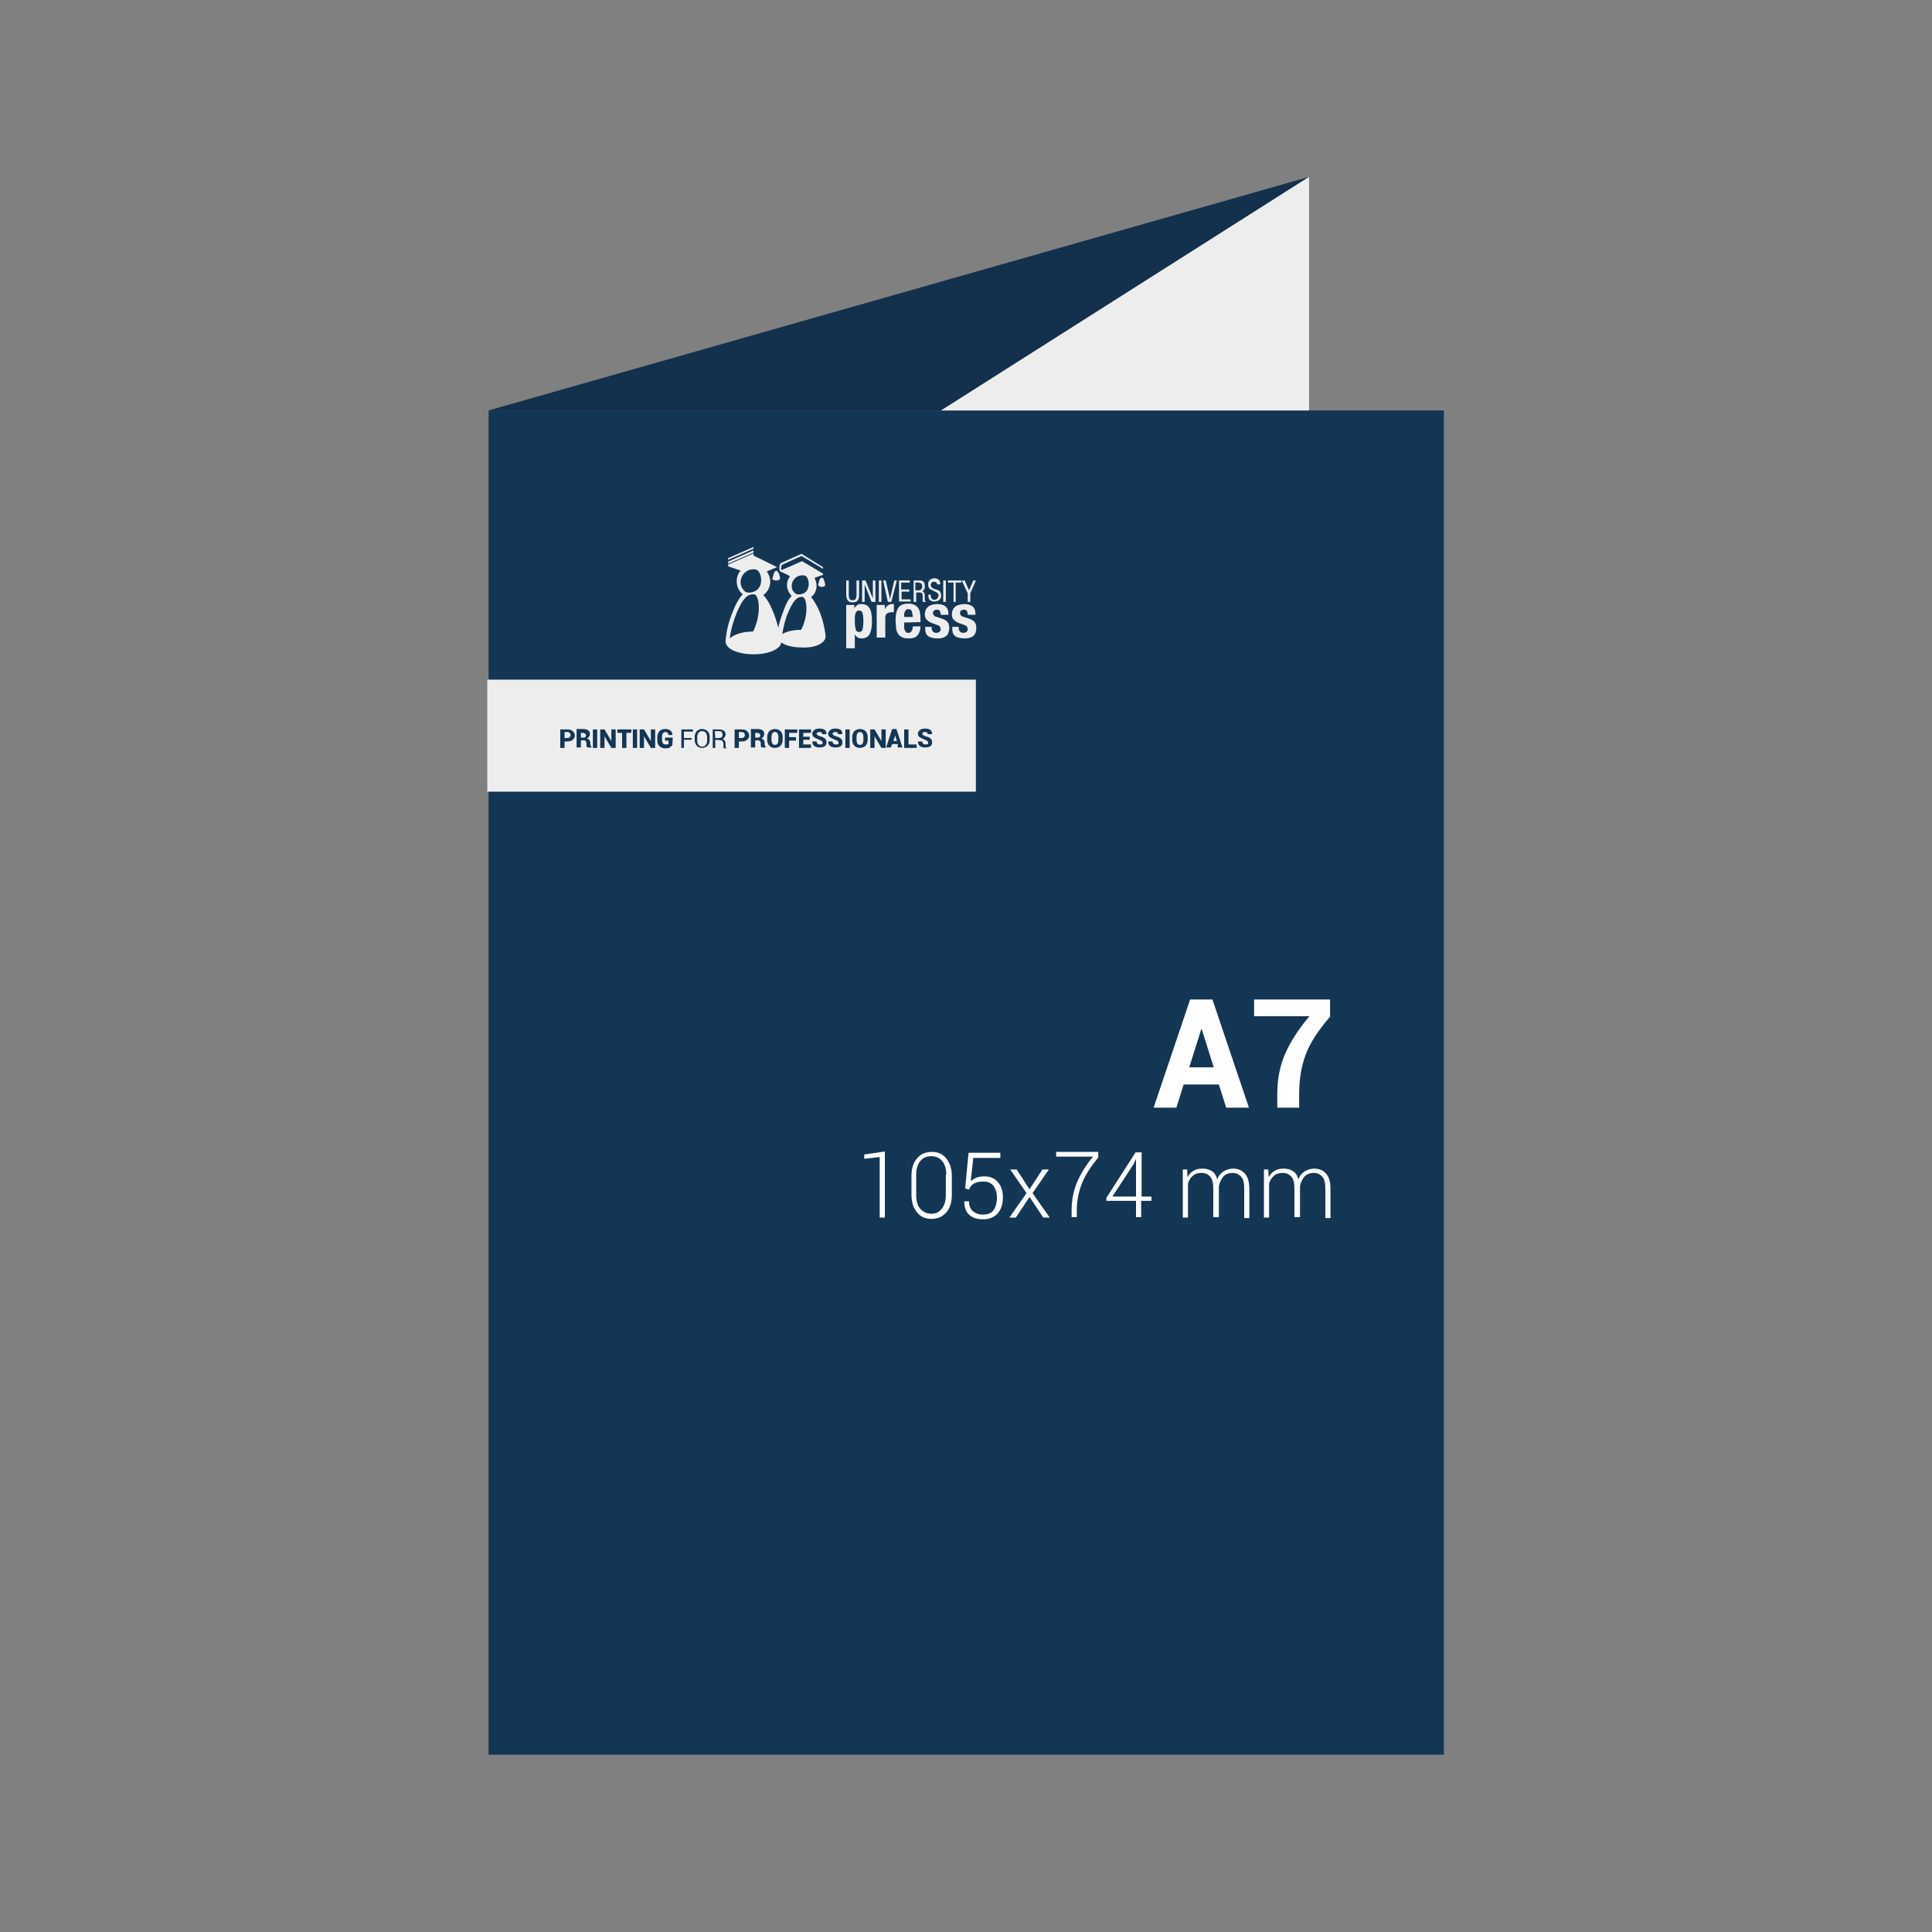
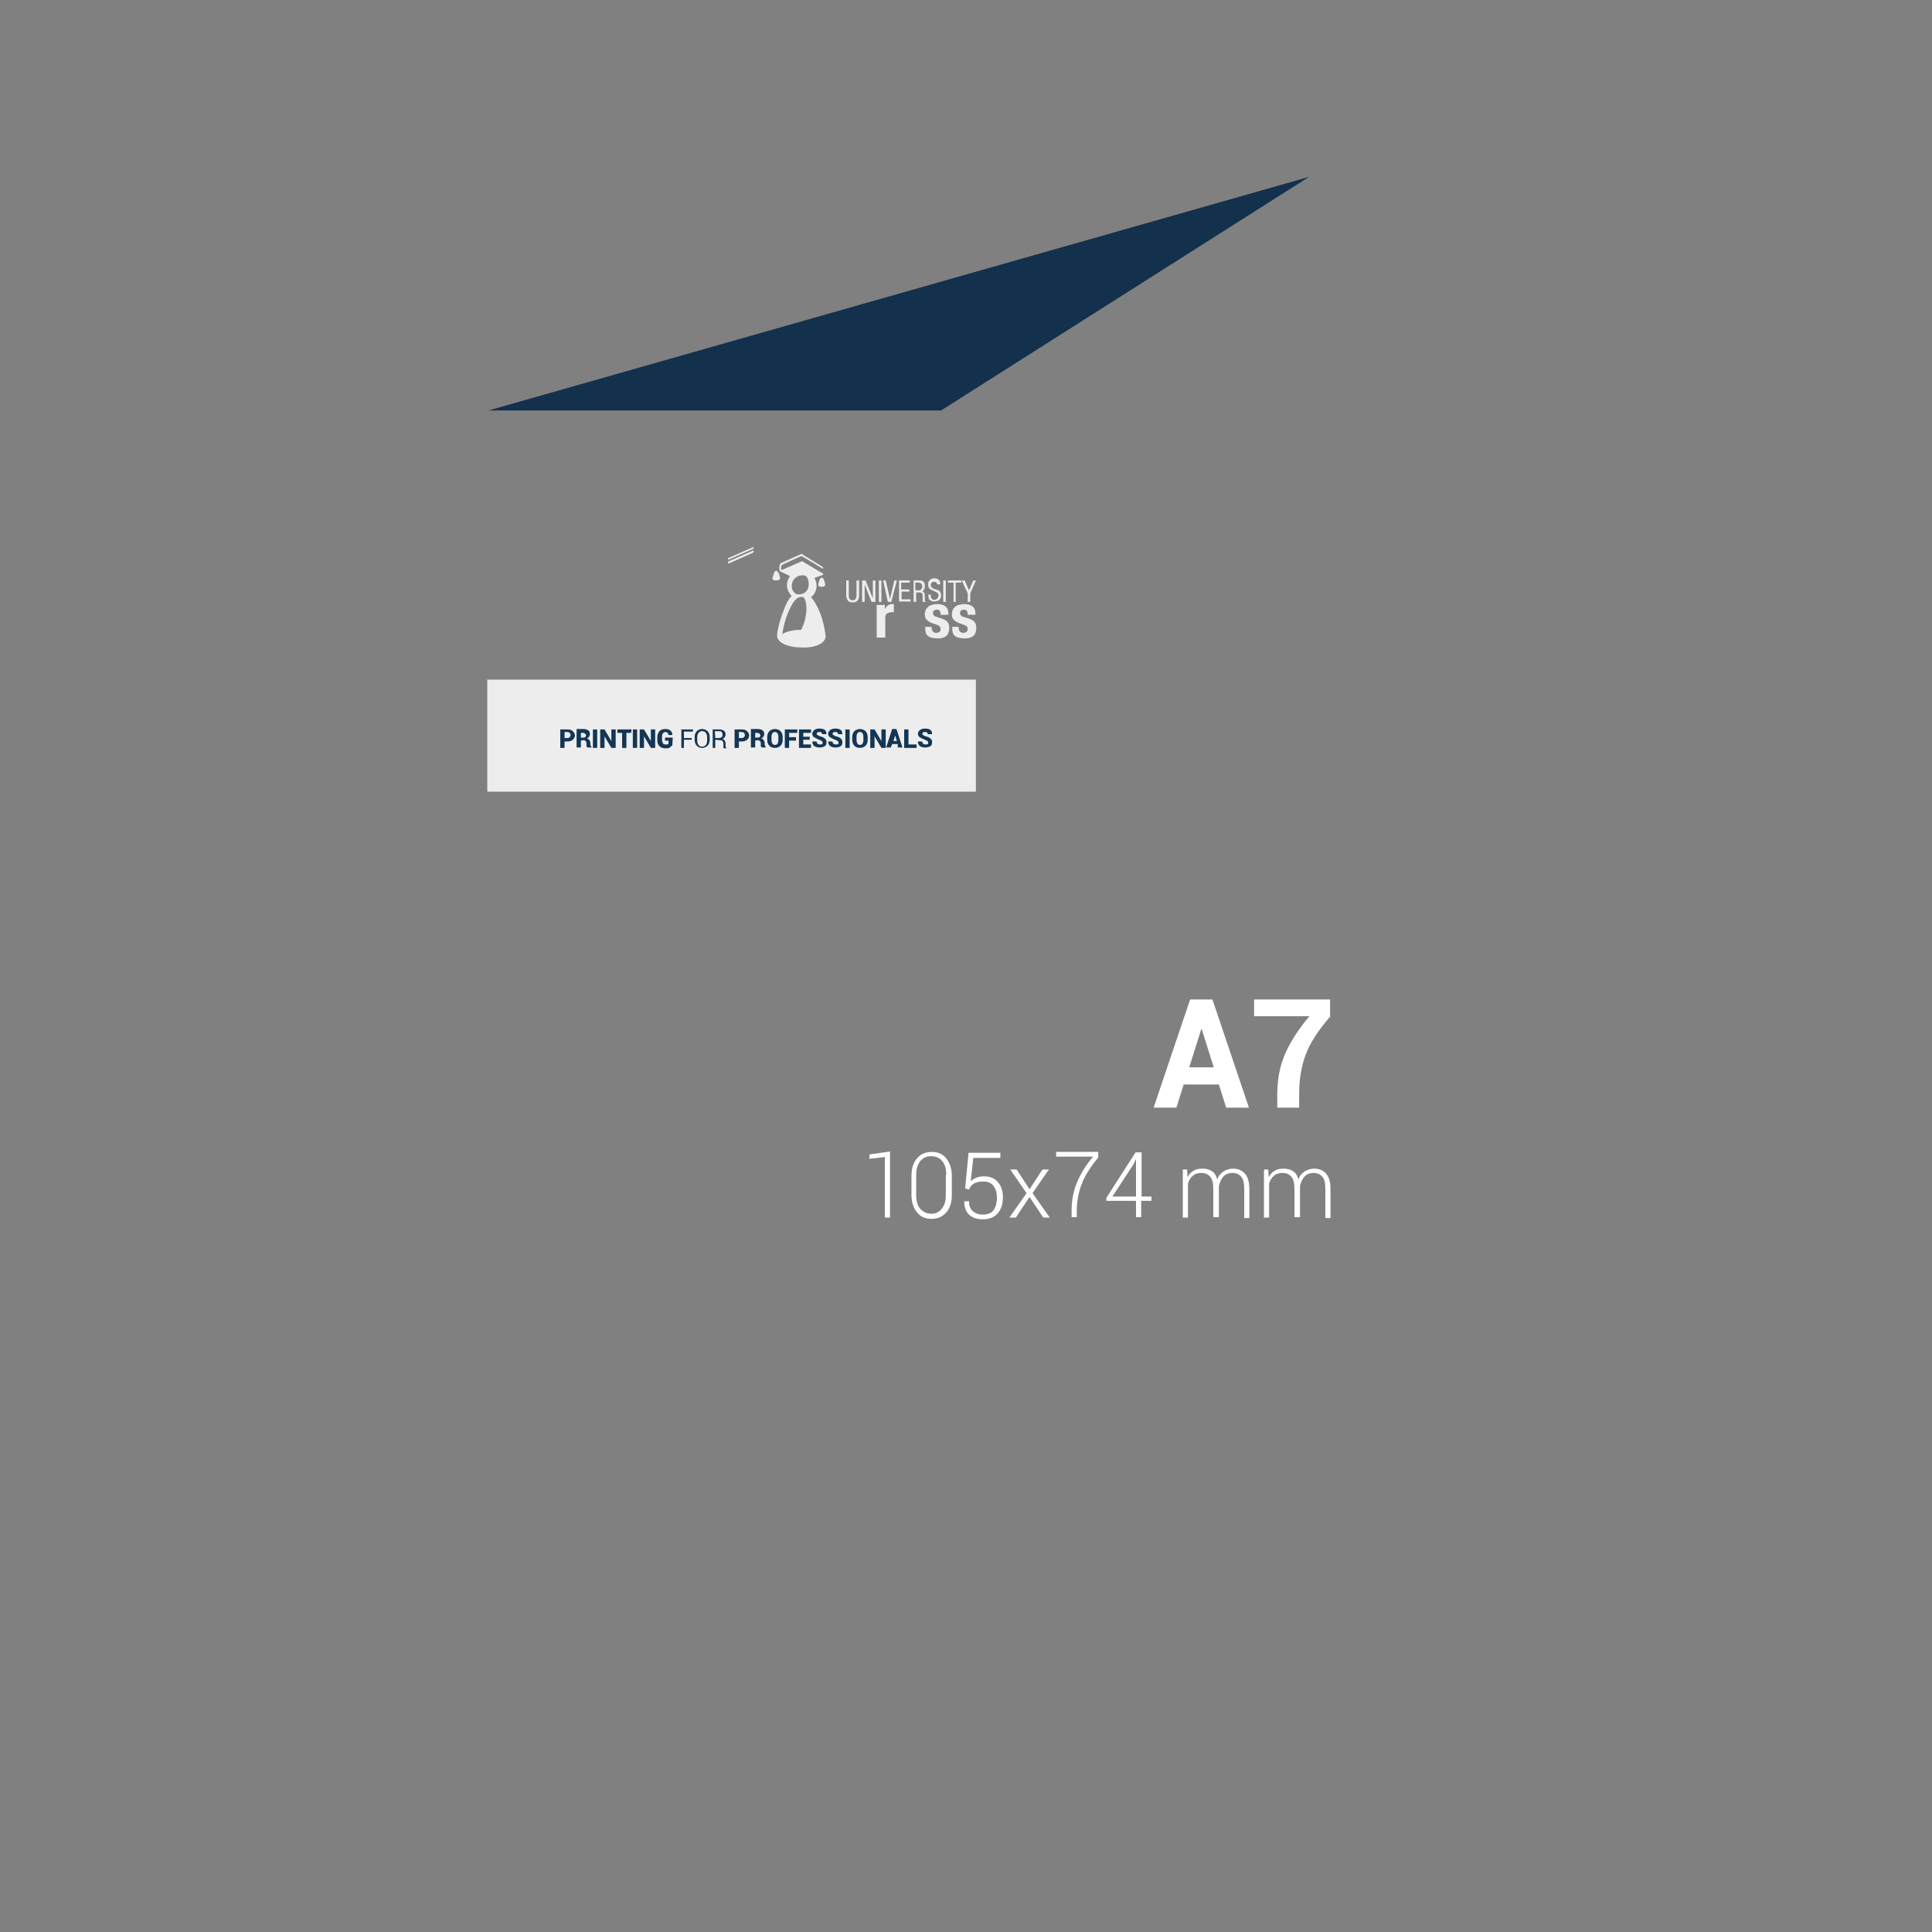
<svg xmlns="http://www.w3.org/2000/svg" version="1.1" id="Laag_1" x="0px" y="0px" viewBox="0 0 450 450" style="enable-background:new 0 0 450 450;" xml:space="preserve">
  <rect x="0" y="0" width="450" height="450" fill="#808080" stroke="none" />
  <style type="text/css">
	.st0{fill:#133655;}
	.st1{fill:#13304C;}
	.st2{fill:#EEEDED;}
	.st3{enable-background:new    ;}
	.st4{fill:#FFFFFF;}
</style>
  <g>
-     <rect x="113.8" y="95.6" class="st0" width="222.5" height="313.1" />
    <polygon class="st1" points="113.8,95.6 304.9,41.2 219.2,95.6  " />
-     <polygon class="st2" points="219.2,95.6 304.9,41.2 304.9,95.6  " />
  </g>
  <g class="st3">
    <path class="st4" d="M283.9,252.6h-8.2L274,258h-5.3l8.5-25.2h5.2l8.5,25.2h-5.3L283.9,252.6z M277,248.6h5.7l-2.8-8.9h-0.1   L277,248.6z" />
    <path class="st4" d="M309.9,236.7c-2.9,3.3-4.8,6.3-5.8,9s-1.5,5.7-1.5,9.2v3.1h-5.1v-3.1c0-3.5,0.6-6.7,1.9-9.6   c1.3-2.9,3.2-5.8,5.6-8.6h-12.9v-3.9h17.7V236.7z" />
  </g>
  <g class="st3">
-     <path class="st4" d="M206.1,283.6h-1.2v-14.1l-3.6,0.4v-1l4.8-0.7V283.6z" />
+     <path class="st4" d="M206.1,283.6v-14.1l-3.6,0.4v-1l4.8-0.7V283.6z" />
    <path class="st4" d="M221.7,278.3c0,1.7-0.4,3.1-1.3,4.1s-2,1.5-3.4,1.5c-1.5,0-2.6-0.5-3.4-1.5s-1.3-2.3-1.3-4.1v-4.4   c0-1.7,0.4-3.1,1.3-4.1c0.8-1,2-1.5,3.4-1.5c1.5,0,2.6,0.5,3.4,1.5c0.8,1,1.3,2.4,1.3,4.1V278.3z M220.4,273.6   c0-1.3-0.3-2.4-0.9-3.1c-0.6-0.8-1.5-1.2-2.6-1.2c-1.1,0-2,0.4-2.6,1.2c-0.6,0.8-0.9,1.8-0.9,3.1v4.8c0,1.3,0.3,2.4,0.9,3.1   s1.5,1.2,2.6,1.2c1.1,0,1.9-0.4,2.5-1.2s0.9-1.8,0.9-3.1V273.6z" />
    <path class="st4" d="M224.8,276.8l0.8-8.3h7.4v1.2h-6.3l-0.6,5.4c0.4-0.3,0.8-0.6,1.3-0.8c0.5-0.2,1.1-0.3,1.9-0.3   c1.3,0,2.3,0.4,3.1,1.3c0.8,0.9,1.2,2.1,1.2,3.6c0,1.5-0.4,2.8-1.2,3.7c-0.8,0.9-1.9,1.4-3.5,1.4c-1.2,0-2.3-0.3-3.1-1   c-0.8-0.7-1.2-1.7-1.2-3.1l0-0.1h1.1c0,1,0.3,1.8,0.9,2.3c0.6,0.5,1.3,0.8,2.3,0.8c1.1,0,2-0.3,2.5-1s0.8-1.7,0.8-3   c0-1.1-0.3-2-0.8-2.7c-0.6-0.7-1.3-1-2.4-1c-1,0-1.7,0.2-2.2,0.5c-0.5,0.3-0.9,0.8-1.1,1.4L224.8,276.8z" />
    <path class="st4" d="M239.8,277l3-4.6h1.5l-3.8,5.5l4,5.7h-1.5l-3.2-4.8l-3.2,4.8h-1.5l4-5.7l-3.8-5.5h1.5L239.8,277z" />
    <path class="st4" d="M255.9,269.5c-1.7,2-3,4-3.8,5.9s-1.3,4.2-1.3,6.6v1.5h-1.2v-1.5c0-2.4,0.4-4.6,1.3-6.7s2.1-4,3.7-5.9H246   v-1.1h9.8V269.5z" />
    <path class="st4" d="M265.8,278.7h2.4v1h-2.4v3.8h-1.2v-3.8h-6.9v-0.7l6.8-10.6h1.4V278.7z M259.1,278.7h5.5v-8.6l-0.1,0l-0.5,1.1   L259.1,278.7z" />
    <path class="st4" d="M276.5,272.4l0.1,1.8c0.4-0.7,0.8-1.2,1.4-1.5c0.6-0.4,1.3-0.5,2.1-0.5c0.9,0,1.6,0.2,2.2,0.6   c0.6,0.4,1,1,1.2,1.9c0.3-0.8,0.8-1.4,1.4-1.8c0.6-0.4,1.4-0.7,2.3-0.7c1.2,0,2.1,0.4,2.8,1.2c0.7,0.8,1,2,1,3.7v6.6h-1.2V277   c0-1.4-0.2-2.4-0.7-2.9c-0.5-0.6-1.2-0.9-2-0.9c-0.9,0-1.7,0.3-2.2,0.9c-0.5,0.6-0.8,1.3-1,2.2c0,0.1,0,0.2,0,0.2   c0,0.1,0,0.2,0,0.3v6.7h-1.3V277c0-1.4-0.2-2.3-0.7-2.9s-1.2-0.9-2-0.9c-0.9,0-1.6,0.2-2.1,0.7c-0.5,0.4-0.9,1-1.1,1.8v7.9h-1.2   v-11.2H276.5z" />
    <path class="st4" d="M295.4,272.4l0.1,1.8c0.4-0.7,0.8-1.2,1.4-1.5c0.6-0.4,1.3-0.5,2.1-0.5c0.9,0,1.6,0.2,2.2,0.6s1,1,1.2,1.9   c0.3-0.8,0.8-1.4,1.4-1.8c0.6-0.4,1.4-0.7,2.3-0.7c1.2,0,2.1,0.4,2.8,1.2c0.7,0.8,1,2,1,3.7v6.6h-1.2V277c0-1.4-0.2-2.4-0.7-2.9   c-0.5-0.6-1.2-0.9-2-0.9c-0.9,0-1.7,0.3-2.2,0.9s-0.8,1.3-1,2.2c0,0.1,0,0.2,0,0.2c0,0.1,0,0.2,0,0.3v6.7h-1.3V277   c0-1.4-0.2-2.3-0.7-2.9s-1.2-0.9-2-0.9c-0.9,0-1.6,0.2-2.1,0.7c-0.5,0.4-0.9,1-1.1,1.8v7.9h-1.2v-11.2H295.4z" />
  </g>
  <g>
    <rect x="113.5" y="158.3" class="st2" width="113.8" height="26.1" />
    <g>
      <path class="st0" d="M131.5,172.7v1.5h-1v-4.3h1.7c0.5,0,0.9,0.1,1.2,0.4c0.3,0.3,0.5,0.6,0.5,1s-0.2,0.8-0.5,1    c-0.3,0.3-0.7,0.4-1.2,0.4L131.5,172.7L131.5,172.7z M131.5,171.9h0.7c0.2,0,0.4-0.1,0.5-0.2c0.1-0.1,0.2-0.3,0.2-0.5    s-0.1-0.3-0.2-0.5c-0.1-0.1-0.3-0.2-0.5-0.2h-0.7V171.9z" />
      <path class="st0" d="M135.3,172.5v1.6h-1v-4.3h1.5c0.5,0,0.9,0.1,1.2,0.3s0.4,0.5,0.4,0.9c0,0.2-0.1,0.4-0.2,0.6    c-0.1,0.2-0.3,0.3-0.5,0.4c0.3,0.1,0.5,0.2,0.6,0.4s0.2,0.4,0.2,0.6v0.3c0,0.1,0,0.2,0.1,0.4c0,0.1,0.1,0.2,0.2,0.3v0.1h-1    c-0.1-0.1-0.1-0.2-0.2-0.3c0-0.2,0-0.3,0-0.4v-0.3c0-0.2-0.1-0.4-0.2-0.5c-0.1-0.1-0.3-0.2-0.5-0.2L135.3,172.5L135.3,172.5z     M135.3,171.8h0.5c0.2,0,0.4,0,0.5-0.1s0.2-0.2,0.2-0.4s-0.1-0.3-0.2-0.4c-0.1-0.1-0.3-0.2-0.5-0.2h-0.5V171.8z" />
      <path class="st0" d="M139.1,174.2h-1v-4.3h1V174.2z" />
      <path class="st0" d="M143.4,174.2h-1l-1.6-2.7l0,0v2.7h-1v-4.3h1l1.6,2.7l0,0v-2.7h1V174.2z" />
      <path class="st0" d="M147,170.7h-1.1v3.5h-1v-3.5h-1.1v-0.8h3.3L147,170.7L147,170.7z" />
      <path class="st0" d="M148.4,174.2h-1v-4.3h1V174.2z" />
      <path class="st0" d="M152.6,174.2h-1l-1.6-2.7l0,0v2.7h-1v-4.3h1l1.6,2.7l0,0v-2.7h1V174.2z" />
      <path class="st0" d="M156.6,173.6c-0.2,0.2-0.4,0.3-0.6,0.5s-0.6,0.2-1.1,0.2s-1-0.2-1.3-0.5s-0.5-0.7-0.5-1.3v-0.9    c0-0.5,0.2-0.9,0.5-1.3c0.3-0.3,0.7-0.5,1.3-0.5s1,0.1,1.3,0.4c0.3,0.2,0.4,0.6,0.4,1l0,0h-0.9c0-0.2-0.1-0.4-0.2-0.5    c-0.1-0.1-0.3-0.2-0.5-0.2s-0.4,0.1-0.6,0.3c-0.1,0.2-0.2,0.4-0.2,0.7v0.9c0,0.3,0.1,0.5,0.2,0.7c0.1,0.2,0.3,0.3,0.6,0.3    c0.2,0,0.3,0,0.4,0c0.1,0,0.2-0.1,0.3-0.1v-0.8h-0.8v-0.7h1.8L156.6,173.6L156.6,173.6z" />
      <path class="st0" d="M161.1,172.3h-1.8v1.9h-0.6v-4.3h2.7v0.5h-2.1v1.5h1.8L161.1,172.3L161.1,172.3z" />
      <path class="st0" d="M165.3,172.4c0,0.5-0.2,1-0.5,1.3s-0.8,0.5-1.3,0.5s-0.9-0.2-1.2-0.5s-0.5-0.8-0.5-1.3v-0.8    c0-0.5,0.2-1,0.5-1.3s0.7-0.5,1.2-0.5s1,0.2,1.3,0.5s0.5,0.8,0.5,1.3V172.4z M164.7,171.7c0-0.4-0.1-0.7-0.3-1s-0.5-0.4-0.9-0.4    c-0.3,0-0.6,0.1-0.8,0.4c-0.2,0.3-0.3,0.6-0.3,1v0.8c0,0.4,0.1,0.7,0.3,1s0.5,0.4,0.8,0.4c0.4,0,0.7-0.1,0.9-0.4    c0.2-0.2,0.3-0.6,0.3-1V171.7z" />
      <path class="st0" d="M166.6,172.3v1.9H166v-4.3h1.5c0.5,0,0.8,0.1,1.1,0.3s0.4,0.5,0.4,0.9c0,0.2-0.1,0.4-0.2,0.6    c-0.1,0.2-0.3,0.3-0.5,0.4c0.2,0.1,0.4,0.2,0.5,0.4s0.2,0.4,0.2,0.6v0.4c0,0.1,0,0.3,0,0.4c0,0.1,0.1,0.2,0.2,0.3v0.1h-0.6    c-0.1-0.1-0.1-0.2-0.1-0.3s0-0.3,0-0.4v-0.4c0-0.2-0.1-0.4-0.2-0.6c-0.1-0.1-0.3-0.2-0.6-0.2L166.6,172.3L166.6,172.3z     M166.6,171.9h0.8c0.3,0,0.6-0.1,0.7-0.2c0.1-0.1,0.2-0.3,0.2-0.6c0-0.2-0.1-0.4-0.2-0.6s-0.4-0.2-0.7-0.2h-0.9L166.6,171.9    L166.6,171.9z" />
      <path class="st0" d="M172.1,172.7v1.5h-1v-4.3h1.7c0.5,0,0.9,0.1,1.2,0.4c0.3,0.3,0.5,0.6,0.5,1s-0.2,0.8-0.5,1    c-0.3,0.3-0.7,0.4-1.2,0.4L172.1,172.7L172.1,172.7z M172.1,171.9h0.7c0.2,0,0.4-0.1,0.5-0.2c0.1-0.1,0.2-0.3,0.2-0.5    s-0.1-0.3-0.2-0.5c-0.1-0.1-0.3-0.2-0.5-0.2h-0.7V171.9z" />
      <path class="st0" d="M175.9,172.5v1.6h-1v-4.3h1.5c0.5,0,0.9,0.1,1.2,0.3s0.4,0.5,0.4,0.9c0,0.2-0.1,0.4-0.2,0.6    c-0.1,0.2-0.3,0.3-0.5,0.4c0.3,0.1,0.5,0.2,0.6,0.4s0.2,0.4,0.2,0.6v0.3c0,0.1,0,0.2,0.1,0.4c0,0.1,0.1,0.2,0.2,0.3v0.1h-1    c-0.1-0.1-0.1-0.2-0.2-0.3c0-0.2,0-0.3,0-0.4v-0.3c0-0.2-0.1-0.4-0.2-0.5c-0.1-0.1-0.3-0.2-0.5-0.2L175.9,172.5L175.9,172.5z     M175.9,171.8h0.5c0.2,0,0.4,0,0.5-0.1s0.2-0.2,0.2-0.4s-0.1-0.3-0.2-0.4c-0.1-0.1-0.3-0.2-0.5-0.2h-0.5V171.8z" />
      <path class="st0" d="M182.3,172.4c0,0.5-0.2,1-0.5,1.3s-0.8,0.5-1.3,0.5c-0.6,0-1-0.2-1.3-0.5s-0.5-0.8-0.5-1.3v-0.8    c0-0.5,0.2-1,0.5-1.3s0.8-0.5,1.3-0.5s1,0.2,1.3,0.5s0.5,0.8,0.5,1.3V172.4z M181.3,171.6c0-0.3-0.1-0.6-0.2-0.8    c-0.1-0.2-0.4-0.3-0.6-0.3c-0.3,0-0.5,0.1-0.6,0.3s-0.2,0.4-0.2,0.8v0.8c0,0.3,0.1,0.6,0.2,0.8c0.1,0.2,0.4,0.3,0.6,0.3    c0.3,0,0.5-0.1,0.6-0.3s0.2-0.4,0.2-0.8V171.6z" />
      <path class="st0" d="M185.4,172.5h-1.6v1.7h-1v-4.3h2.9v0.8h-1.9v1h1.6V172.5z" />
      <path class="st0" d="M188.6,172.3h-1.5v1.1h1.8v0.8h-2.8v-4.3h2.8v0.8h-1.8v0.9h1.5V172.3z" />
      <path class="st0" d="M191.6,173c0-0.2-0.1-0.3-0.2-0.4c-0.1-0.1-0.3-0.2-0.6-0.3c-0.5-0.2-0.9-0.4-1.2-0.6    c-0.3-0.2-0.4-0.5-0.4-0.8c0-0.4,0.2-0.6,0.5-0.9c0.3-0.2,0.7-0.3,1.2-0.3s0.9,0.1,1.2,0.3s0.4,0.6,0.4,1l0,0h-1    c0-0.2-0.1-0.3-0.2-0.4c-0.1-0.1-0.3-0.1-0.5-0.1s-0.3,0-0.4,0.1c-0.1,0.1-0.2,0.2-0.2,0.3s0.1,0.2,0.2,0.3    c0.1,0.1,0.3,0.2,0.6,0.3c0.5,0.1,0.9,0.3,1.1,0.5c0.3,0.2,0.4,0.5,0.4,0.9s-0.1,0.7-0.4,0.9c-0.3,0.2-0.7,0.3-1.2,0.3    s-0.9-0.1-1.2-0.3s-0.5-0.6-0.5-1.1l0,0h1c0,0.2,0.1,0.4,0.2,0.5c0.1,0.1,0.3,0.2,0.6,0.2c0.2,0,0.4,0,0.5-0.1    C191.6,173.3,191.6,173.2,191.6,173z" />
      <path class="st0" d="M195.3,173c0-0.2-0.1-0.3-0.2-0.4c-0.1-0.1-0.3-0.2-0.6-0.3c-0.5-0.2-0.9-0.4-1.2-0.6    c-0.3-0.2-0.4-0.5-0.4-0.8c0-0.4,0.2-0.6,0.5-0.9c0.3-0.2,0.7-0.3,1.2-0.3s0.9,0.1,1.2,0.3s0.4,0.6,0.4,1l0,0h-1    c0-0.2-0.1-0.3-0.2-0.4c-0.1-0.1-0.3-0.1-0.5-0.1s-0.3,0-0.4,0.1c-0.1,0.1-0.2,0.2-0.2,0.3s0.1,0.2,0.2,0.3    c0.1,0.1,0.3,0.2,0.6,0.3c0.5,0.1,0.9,0.3,1.1,0.5c0.3,0.2,0.4,0.5,0.4,0.9s-0.1,0.7-0.4,0.9c-0.3,0.2-0.7,0.3-1.2,0.3    s-0.9-0.1-1.2-0.3s-0.5-0.6-0.5-1.1l0,0h1c0,0.2,0.1,0.4,0.2,0.5c0.1,0.1,0.3,0.2,0.6,0.2c0.2,0,0.4,0,0.5-0.1    C195.3,173.3,195.3,173.2,195.3,173z" />
      <path class="st0" d="M197.9,174.2h-1v-4.3h1V174.2z" />
      <path class="st0" d="M202.1,172.4c0,0.5-0.2,1-0.5,1.3s-0.8,0.5-1.3,0.5c-0.6,0-1-0.2-1.3-0.5s-0.5-0.8-0.5-1.3v-0.8    c0-0.5,0.2-1,0.5-1.3s0.8-0.5,1.3-0.5s1,0.2,1.3,0.5s0.5,0.8,0.5,1.3V172.4z M201.1,171.6c0-0.3-0.1-0.6-0.2-0.8    c-0.1-0.2-0.4-0.3-0.6-0.3c-0.3,0-0.5,0.1-0.6,0.3s-0.2,0.4-0.2,0.8v0.8c0,0.3,0.1,0.6,0.2,0.8c0.1,0.2,0.4,0.3,0.6,0.3    c0.3,0,0.5-0.1,0.6-0.3s0.2-0.4,0.2-0.8V171.6z" />
      <path class="st0" d="M206.3,174.2h-1l-1.6-2.7l0,0v2.7h-1v-4.3h1l1.6,2.7l0,0v-2.7h1V174.2z" />
      <path class="st0" d="M209.1,173.3h-1.3l-0.3,0.8h-1.1l1.4-4.3h0.5l0,0l0,0h0.5l1.4,4.3h-1.1L209.1,173.3z M208.1,172.6h0.8    l-0.4-1.3l0,0L208.1,172.6z" />
      <path class="st0" d="M211.6,173.4h1.9v0.8h-2.9v-4.3h1V173.4z" />
      <path class="st0" d="M216.2,173c0-0.2-0.1-0.3-0.2-0.4c-0.1-0.1-0.3-0.2-0.6-0.3c-0.5-0.2-0.9-0.4-1.2-0.6    c-0.3-0.2-0.4-0.5-0.4-0.8c0-0.4,0.2-0.6,0.5-0.9c0.3-0.2,0.7-0.3,1.2-0.3s0.9,0.1,1.2,0.3s0.4,0.6,0.4,1l0,0h-1    c0-0.2-0.1-0.3-0.2-0.4c-0.1-0.1-0.3-0.1-0.5-0.1s-0.3,0-0.4,0.1c-0.1,0.1-0.2,0.2-0.2,0.3s0.1,0.2,0.2,0.3    c0.1,0.1,0.3,0.2,0.6,0.3c0.5,0.1,0.9,0.3,1.1,0.5c0.3,0.2,0.4,0.5,0.4,0.9s-0.1,0.7-0.4,0.9c-0.3,0.2-0.7,0.3-1.2,0.3    s-0.9-0.1-1.2-0.3s-0.5-0.6-0.5-1.1l0,0h1c0,0.2,0.1,0.4,0.2,0.5c0.1,0.1,0.3,0.2,0.6,0.2c0.2,0,0.4,0,0.5-0.1    C216.1,173.3,216.2,173.2,216.2,173z" />
    </g>
    <path class="st2" d="M181,133c-0.1-0.1-0.2-0.1-0.3,0c-0.3,0-0.4,0.5-0.5,0.7c-0.1,0.4-0.2,0.7-0.3,1.1l0,0l0,0   c0,0.2,0.4,0.4,0.9,0.4l0,0l0,0c0.5,0,0.9-0.2,0.9-0.4l0,0l0,0c0-0.5-0.2-0.9-0.3-1.3C181.2,133.3,181.1,133.2,181,133L181,133z" />
    <path class="st2" d="M191.6,134.6c-0.1-0.1-0.2-0.1-0.3,0c-0.2,0-0.4,0.4-0.5,0.7s-0.2,0.7-0.2,1l0,0l0,0c0,0.2,0.4,0.4,0.8,0.4   l0,0l0,0c0.4,0,0.8-0.2,0.8-0.4l0,0l0,0c0-0.4-0.1-0.8-0.3-1.2C191.9,134.9,191.8,134.8,191.6,134.6   C191.7,134.7,191.7,134.6,191.6,134.6z" />
    <path class="st2" d="M192.3,148.2v-0.1c-0.3-2.4-0.9-4.8-2-6.9c-0.4-0.7-0.8-1.5-1.4-2.1c0.8-0.6,1.3-1.6,1.3-2.7   c0-0.6-0.2-1.2-0.5-1.8l2-0.7v-0.3l-4.9-2.9c0,0-4.5,2-4.8,2.1c-0.1-0.4-0.1-0.8,0.1-1.2c0.3-0.2,4.6-2.1,4.6-2.1l5,3v-0.4l-5-3.1   c0,0-4.5,2-4.9,2.2c-0.3,0.4-0.4,1.4-0.1,1.9c0.3,0.1,1.6,0.7,2.3,1.1c-0.4,0.6-0.7,1.3-0.7,2c0,1,0.4,1.9,1.1,2.6   c-0.9,0.9-1.5,2.3-1.8,3.2c-0.8,2-1.4,4-1.6,5.9v0.1v0.1c0,1.5,2.4,2.7,5.6,2.7C189.9,151,192.3,149.8,192.3,148.2   C192.3,148.3,192.3,148.3,192.3,148.2z M184.4,136.5c0-1.4,1.1-2.5,2.5-2.5c0.2,0,0.4,0,0.7,0.1c0.8,0.5,1.1,2.4,0.3,3.5   c-0.4,0.6-1.4,1-2.4,0.8C184.7,137.9,184.4,137.2,184.4,136.5z M183.6,142.6c0.4-0.9,1.1-2.5,2-3.2l0,0c0.2-0.1,0.4-0.3,0.7-0.3   c0.3-0.1,0.6-0.1,0.8,0c1,0.7,1.1,4.6-0.5,7.6c-1.9,0-3.5,0.4-4.4,1C182.5,145.9,182.9,144.2,183.6,142.6z" />
    <g>
      <polygon class="st2" points="175.5,127.4 169.6,130 169.6,130.4 175.5,127.8   " />
      <polygon class="st2" points="175.5,128.2 169.6,130.8 169.6,131.3 175.5,128.7   " />
-       <path class="st2" d="M181.8,149.4v-0.1c-0.3-2.8-1.1-5.6-2.3-8.1c-0.4-0.9-1-1.8-1.7-2.6c1-0.7,1.6-1.9,1.6-3.1    c0-0.9-0.3-1.7-0.8-2.4l2.4-1l-5.5-2.7v-0.5l-5.9,2.6v0.4l2.9,1c-0.6,0.7-0.9,1.5-0.9,2.5c0,1.2,0.5,2.3,1.4,3    c-1,1.1-1.8,2.7-2.2,3.8c-1,2.3-1.6,4.6-1.8,7v0.1v0.1c0,1.7,2.8,3,6.5,3s6.5-1.3,6.5-3C181.8,149.5,181.8,149.5,181.8,149.4z     M172.5,135.6c0-1.6,1.3-3,3-3c0.2,0,0.4,0,0.7,0.1c1,0.4,1.6,2.9,0.5,4.3c-0.5,0.7-1.8,1.3-3,0.9    C172.9,137.3,172.5,136.5,172.5,135.6z M171.6,142.7c0.5-1.1,1.3-3,2.4-3.8l0,0c0.2-0.2,0.5-0.3,0.8-0.4c0.4-0.1,0.7-0.1,1.1,0    c1.1,0.8,1.3,5.1-0.5,8.6c-2.5,0-4.5,0.7-5.4,1.6C170.2,146.7,170.8,144.7,171.6,142.7z" />
    </g>
    <g>
-       <path class="st2" d="M197.1,140.9h1.9v0.8l0,0c0.2-0.4,0.5-0.6,0.7-0.8c0.3-0.2,0.6-0.2,1-0.2c0.8,0,1.4,0.3,1.8,0.9    c0.4,0.6,0.6,1.7,0.6,3.1c0,1.4-0.2,2.4-0.6,3.1c-0.4,0.6-1,0.9-1.8,0.9c-0.4,0-0.7-0.1-0.9-0.2c-0.3-0.2-0.5-0.4-0.7-0.7l0,0v3.2    h-2V140.9z M199.1,144.7c0,0.8,0.1,1.5,0.2,1.9c0.1,0.4,0.4,0.6,0.8,0.6c0.4,0,0.7-0.2,0.8-0.6c0.1-0.4,0.2-1,0.2-1.9    c0-0.8-0.1-1.5-0.2-1.9c-0.1-0.4-0.4-0.6-0.8-0.6c-0.4,0-0.7,0.2-0.8,0.6C199.1,143.2,199.1,143.9,199.1,144.7z" />
      <path class="st2" d="M204.2,140.9h1.9v1l0,0c0.2-0.4,0.4-0.7,0.7-0.9s0.6-0.3,1-0.3c0.1,0,0.1,0,0.2,0c0.1,0,0.1,0,0.2,0v1.9    c-0.1,0-0.2,0-0.3,0s-0.2,0-0.3,0c-0.2,0-0.3,0-0.5,0.1c-0.2,0-0.3,0.1-0.5,0.2c-0.1,0.1-0.3,0.3-0.3,0.4    c-0.1,0.2-0.1,0.4-0.1,0.6v4.6h-2L204.2,140.9L204.2,140.9z" />
-       <path class="st2" d="M210.6,145v0.6c0,0.2,0,0.4,0,0.7c0,0.2,0.1,0.4,0.2,0.6c0.1,0.2,0.2,0.3,0.3,0.4c0.1,0.1,0.3,0.1,0.5,0.1    c0.3,0,0.6-0.1,0.7-0.4c0.2-0.2,0.3-0.6,0.3-1.1h1.8c0,0.9-0.3,1.6-0.7,2.1s-1.1,0.7-2.1,0.7c-0.7,0-1.3-0.1-1.7-0.4    c-0.4-0.2-0.7-0.6-0.9-1s-0.3-0.8-0.3-1.3s-0.1-1-0.1-1.4c0-0.5,0-1,0.1-1.5s0.2-0.9,0.4-1.3c0.2-0.4,0.5-0.7,0.9-0.9    s0.9-0.3,1.6-0.3c0.6,0,1,0.1,1.4,0.3s0.7,0.4,0.9,0.8c0.2,0.3,0.4,0.7,0.4,1.2c0.1,0.5,0.1,1,0.1,1.6v0.4L210.6,145L210.6,145z     M212.6,143.8c0-0.3,0-0.6-0.1-0.8c0-0.2-0.1-0.4-0.1-0.6c-0.1-0.2-0.2-0.3-0.3-0.4c-0.1-0.1-0.3-0.1-0.5-0.1s-0.4,0-0.5,0.1    s-0.2,0.2-0.3,0.4c-0.1,0.1-0.1,0.3-0.2,0.5c0,0.2,0,0.4,0,0.5v0.3h2V143.8z" />
      <path class="st2" d="M217,146v0.3c0,0.3,0.1,0.6,0.3,0.8s0.4,0.3,0.8,0.3c0.3,0,0.5-0.1,0.7-0.2c0.2-0.2,0.3-0.4,0.3-0.7    c0-0.2-0.1-0.4-0.2-0.6c-0.1-0.1-0.3-0.2-0.5-0.3l-1.4-0.5c-0.5-0.2-0.9-0.5-1.2-0.8s-0.4-0.8-0.4-1.3c0-0.3,0.1-0.6,0.2-0.9    c0.1-0.3,0.3-0.5,0.5-0.7s0.5-0.4,0.9-0.5s0.8-0.2,1.3-0.2c0.9,0,1.5,0.2,2,0.6c0.4,0.4,0.6,0.9,0.6,1.6v0.3h-1.8    c0-0.4-0.1-0.7-0.2-0.9c-0.1-0.2-0.4-0.3-0.7-0.3c-0.2,0-0.5,0.1-0.6,0.2c-0.2,0.1-0.3,0.3-0.3,0.6c0,0.2,0.1,0.4,0.2,0.5    c0.1,0.2,0.3,0.3,0.7,0.4l1.2,0.4c0.6,0.2,1.1,0.5,1.3,0.8c0.3,0.3,0.4,0.8,0.4,1.4c0,0.4-0.1,0.7-0.2,1.1    c-0.1,0.3-0.3,0.6-0.6,0.8s-0.6,0.3-0.9,0.4c-0.4,0.1-0.7,0.1-1.1,0.1c-0.5,0-1-0.1-1.4-0.2c-0.4-0.1-0.7-0.3-0.9-0.5    s-0.4-0.5-0.4-0.8c-0.1-0.3-0.1-0.6-0.1-1V146H217z" />
      <path class="st2" d="M223.3,146v0.3c0,0.3,0.1,0.6,0.3,0.8s0.4,0.3,0.8,0.3c0.3,0,0.5-0.1,0.7-0.2c0.2-0.2,0.3-0.4,0.3-0.7    c0-0.2-0.1-0.4-0.2-0.6c-0.1-0.1-0.3-0.2-0.5-0.3l-1.4-0.5c-0.5-0.2-0.9-0.5-1.2-0.8s-0.4-0.8-0.4-1.3c0-0.3,0.1-0.6,0.2-0.9    c0.1-0.3,0.3-0.5,0.5-0.7s0.5-0.4,0.9-0.5s0.8-0.2,1.3-0.2c0.9,0,1.5,0.2,2,0.6c0.4,0.4,0.6,0.9,0.6,1.6v0.3h-1.8    c0-0.4-0.1-0.7-0.2-0.9c-0.1-0.2-0.4-0.3-0.7-0.3c-0.2,0-0.5,0.1-0.6,0.2c-0.2,0.1-0.3,0.3-0.3,0.6c0,0.2,0.1,0.4,0.2,0.5    c0.1,0.2,0.3,0.3,0.7,0.4l1.2,0.4c0.6,0.2,1.1,0.5,1.3,0.8c0.3,0.3,0.4,0.8,0.4,1.4c0,0.4-0.1,0.7-0.2,1.1    c-0.1,0.3-0.3,0.6-0.6,0.8s-0.6,0.3-0.9,0.4c-0.4,0.1-0.7,0.1-1.1,0.1c-0.5,0-1-0.1-1.4-0.2c-0.4-0.1-0.7-0.3-0.9-0.5    s-0.4-0.5-0.4-0.8c-0.1-0.3-0.1-0.6-0.1-1V146H223.3z" />
    </g>
    <g>
      <path class="st2" d="M197.1,135.2h0.6v3.5c0,0.4,0.1,0.6,0.2,0.8c0.1,0.2,0.3,0.3,0.7,0.3c0.3,0,0.6-0.1,0.7-0.3    c0.1-0.2,0.2-0.5,0.2-0.8v-3.5h0.6v3.5c0,0.5-0.1,0.9-0.4,1.2c-0.2,0.3-0.6,0.4-1.1,0.4s-0.9-0.1-1.1-0.4    c-0.2-0.3-0.4-0.7-0.4-1.2V135.2z" />
      <path class="st2" d="M200.8,135.2h0.8l1.7,4.2l0,0v-4.2h0.6v5H203l-1.6-4.1l0,0v4.1h-0.6L200.8,135.2L200.8,135.2z" />
      <path class="st2" d="M204.7,135.2h0.6v5h-0.6V135.2z" />
      <path class="st2" d="M205.7,135.2h0.6l1,4.3l0,0l1-4.3h0.6l-1.3,5h-0.8L205.7,135.2z" />
      <path class="st2" d="M209.3,135.2h2.6v0.5h-2v1.6h1.9v0.5H210v1.8h2.1v0.5h-2.7v-4.9H209.3z" />
      <path class="st2" d="M212.6,135.2h1.6c0.4,0,0.7,0.1,0.9,0.3s0.3,0.5,0.3,0.9c0,0.1,0,0.3,0,0.4c0,0.1-0.1,0.3-0.1,0.4    c-0.1,0.1-0.1,0.2-0.2,0.3c-0.1,0.1-0.2,0.1-0.4,0.2l0,0c0.2,0,0.4,0.1,0.5,0.3s0.2,0.3,0.2,0.6v0.9c0,0.1,0,0.3,0,0.3    c0,0.1,0,0.2,0.1,0.2c0,0.1,0,0.1,0.1,0.1l0.1,0.1H215l-0.1-0.1c0-0.1,0-0.1,0-0.2c0-0.1,0-0.1,0-0.2c0-0.1,0-0.1,0-0.2v-0.8    c0-0.2,0-0.3-0.1-0.4c0-0.1-0.1-0.2-0.2-0.2c-0.1,0-0.1-0.1-0.2-0.1c-0.1,0-0.2,0-0.2,0h-0.8v2.2h-0.6v-5H212.6z M213.2,137.5h0.6    c0.1,0,0.2,0,0.3,0s0.2,0,0.3-0.1s0.2-0.2,0.3-0.3s0.1-0.3,0.1-0.6c0-0.2-0.1-0.4-0.2-0.6c-0.2-0.1-0.4-0.2-0.7-0.2h-0.7    L213.2,137.5L213.2,137.5z" />
      <path class="st2" d="M218.3,136.5c0-0.1,0-0.3,0-0.4c0-0.1-0.1-0.2-0.1-0.3c-0.1-0.1-0.1-0.1-0.2-0.2c-0.1,0-0.2-0.1-0.4-0.1    c-0.3,0-0.5,0.1-0.6,0.2s-0.2,0.3-0.2,0.6c0,0.2,0.1,0.4,0.2,0.5c0.1,0.1,0.3,0.2,0.4,0.3c0.2,0.1,0.4,0.1,0.6,0.2    c0.2,0.1,0.4,0.1,0.6,0.2c0.2,0.1,0.3,0.2,0.4,0.4c0.1,0.2,0.2,0.4,0.2,0.7s0,0.5-0.1,0.7s-0.2,0.3-0.4,0.5    c-0.1,0.1-0.3,0.2-0.5,0.2s-0.4,0.1-0.5,0.1c-0.3,0-0.5,0-0.7-0.1s-0.3-0.2-0.5-0.3c-0.1-0.1-0.2-0.3-0.2-0.5s-0.1-0.4-0.1-0.7    h0.6c0,0.1,0,0.3,0,0.4c0,0.1,0.1,0.3,0.1,0.4c0.1,0.1,0.2,0.2,0.3,0.3s0.3,0.1,0.5,0.1c0.1,0,0.2,0,0.3-0.1    c0.1,0,0.2-0.1,0.3-0.2c0.1-0.1,0.1-0.2,0.2-0.3c0-0.1,0.1-0.2,0.1-0.4s0-0.3-0.1-0.4c-0.1-0.1-0.2-0.2-0.3-0.3s-0.2-0.1-0.4-0.2    c-0.1,0-0.3-0.1-0.4-0.2c-0.1-0.1-0.3-0.1-0.4-0.2c-0.1-0.1-0.3-0.1-0.4-0.2c-0.1-0.1-0.2-0.2-0.3-0.4s-0.1-0.3-0.1-0.6    c0-0.1,0-0.3,0-0.4c0-0.2,0.1-0.3,0.2-0.5c0.1-0.1,0.3-0.3,0.4-0.4c0.2-0.1,0.4-0.2,0.8-0.2c0.5,0,0.8,0.1,1.1,0.4    c0.2,0.2,0.3,0.6,0.3,1h-0.7V136.5z" />
      <path class="st2" d="M219.7,135.2h0.6v5h-0.6V135.2z" />
      <path class="st2" d="M222.7,140.2h-0.6v-4.5h-1.3v-0.5h3.1v0.5h-1.3v4.5H222.7z" />
      <path class="st2" d="M224,135.2h0.7l1,2.3l1-2.3h0.6l-1.3,3v2h-0.6v-2L224,135.2z" />
    </g>
  </g>
</svg>